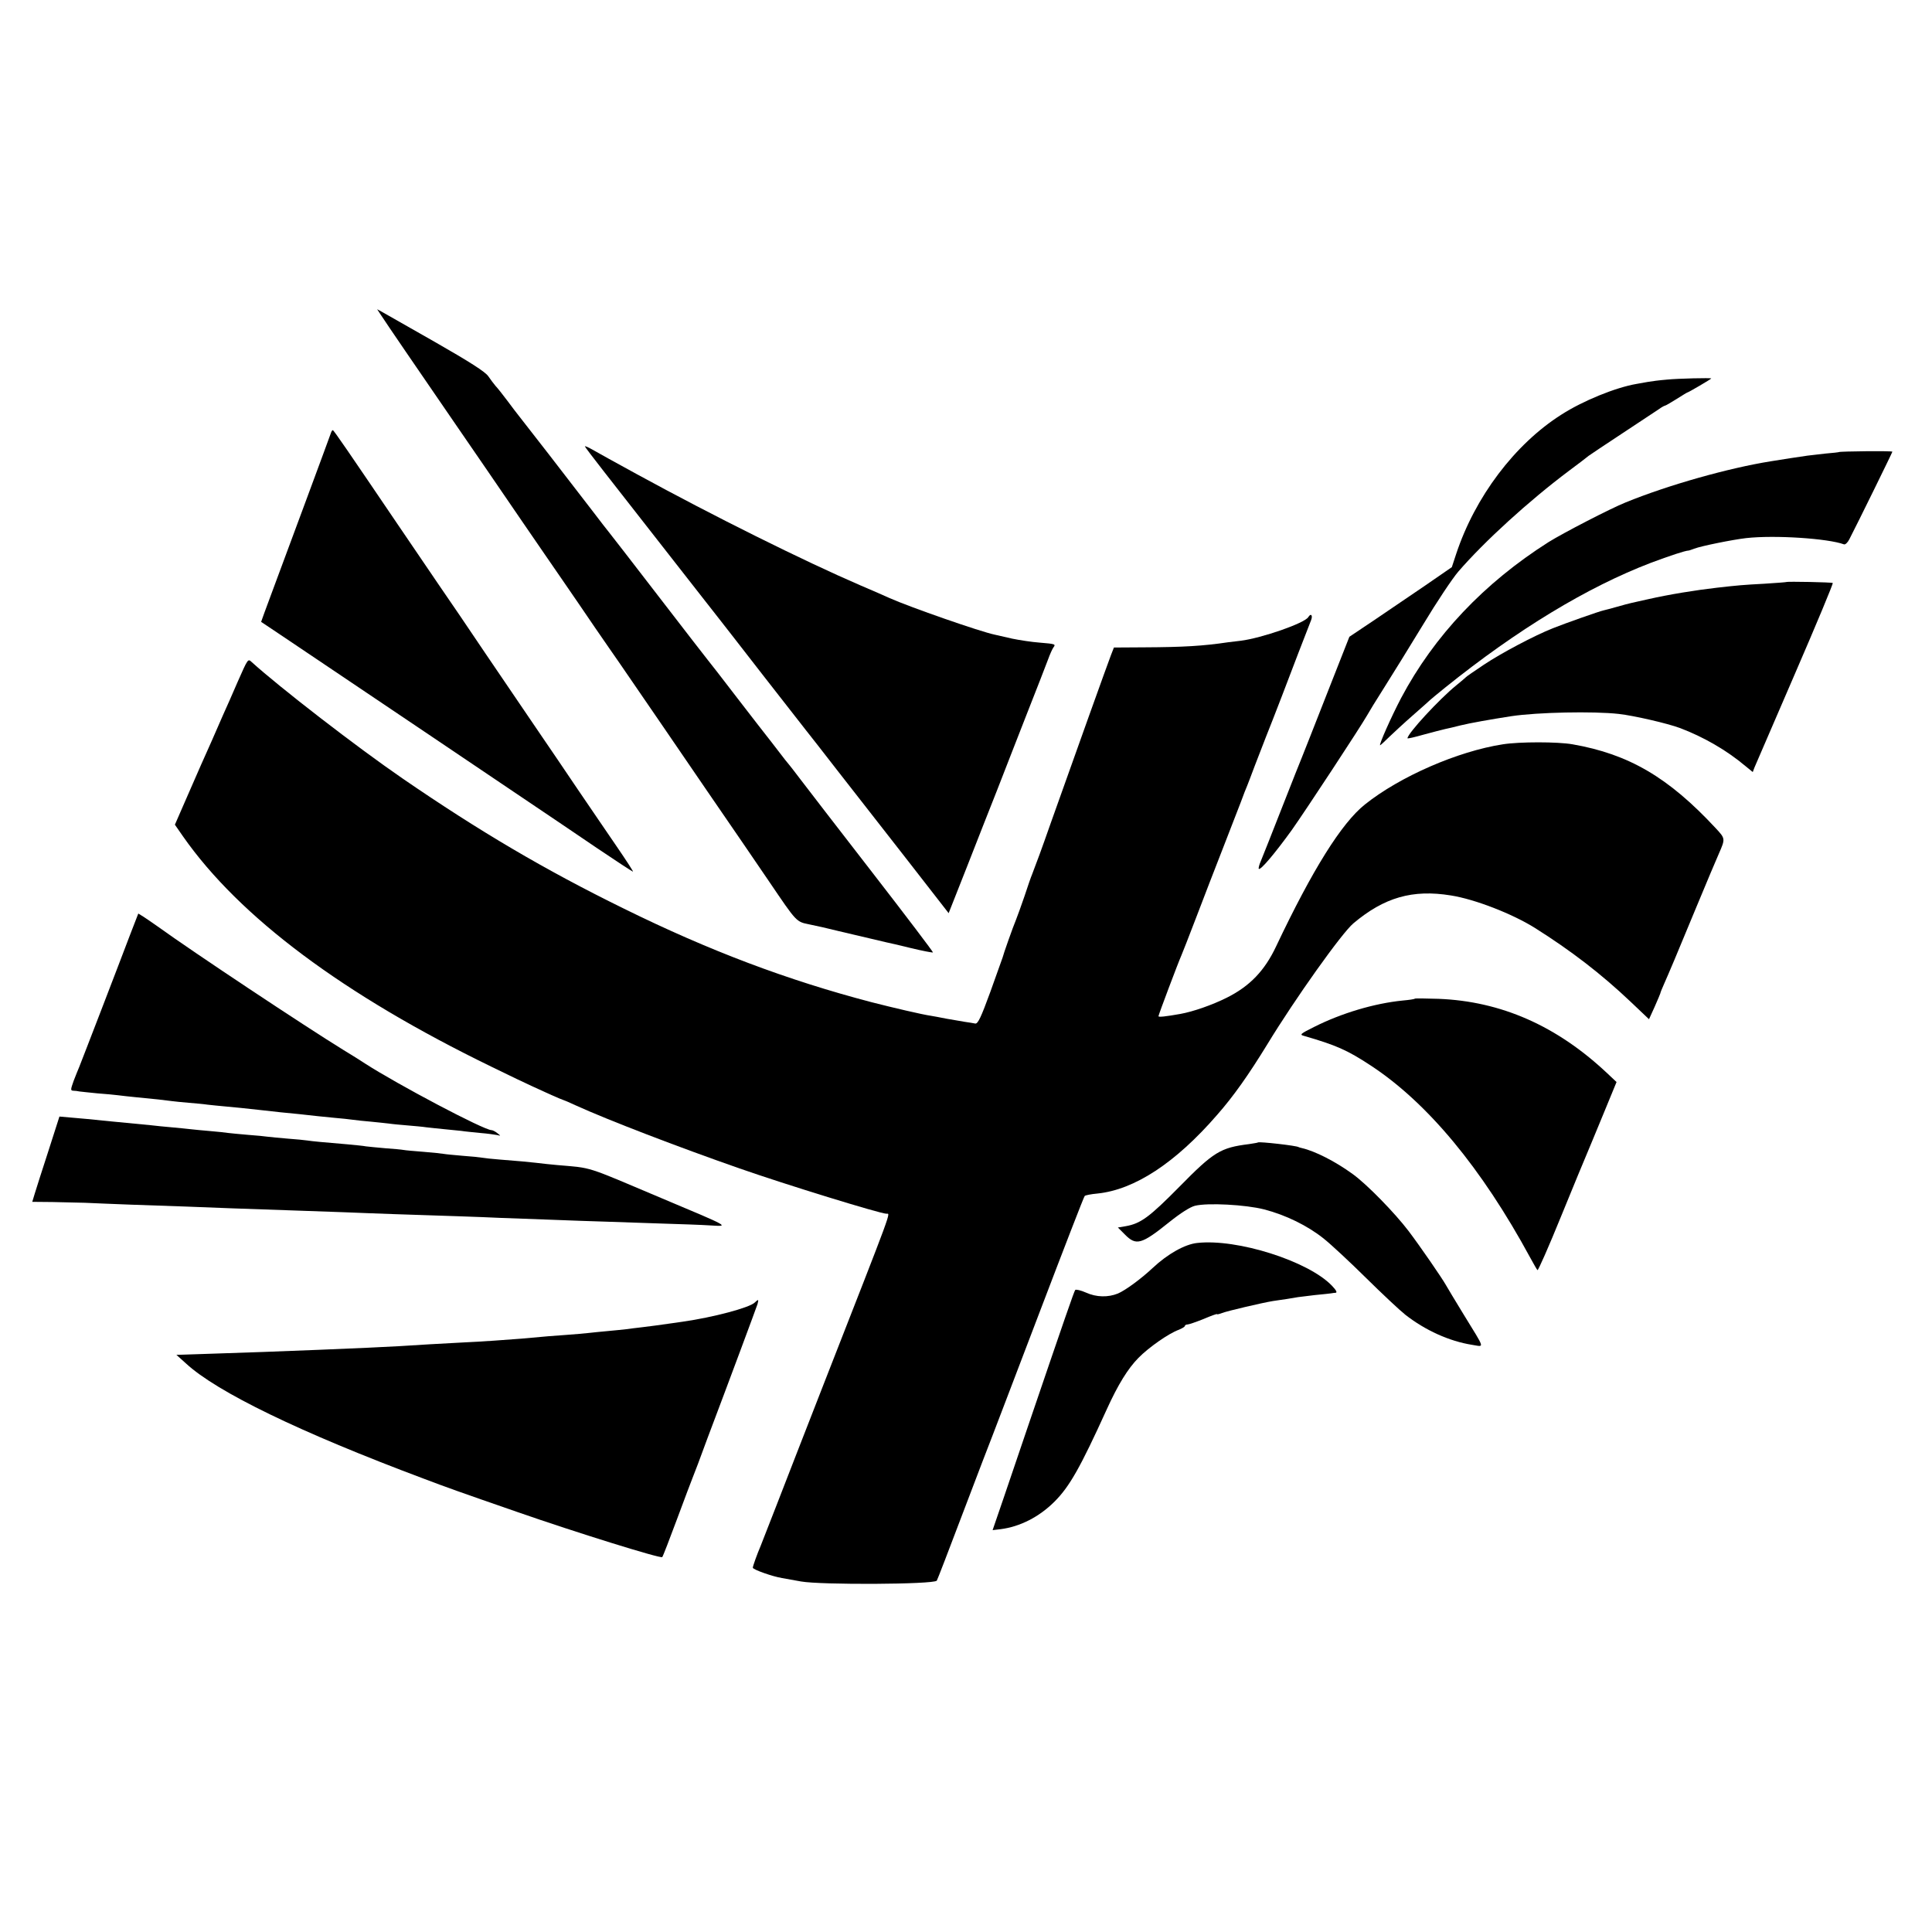
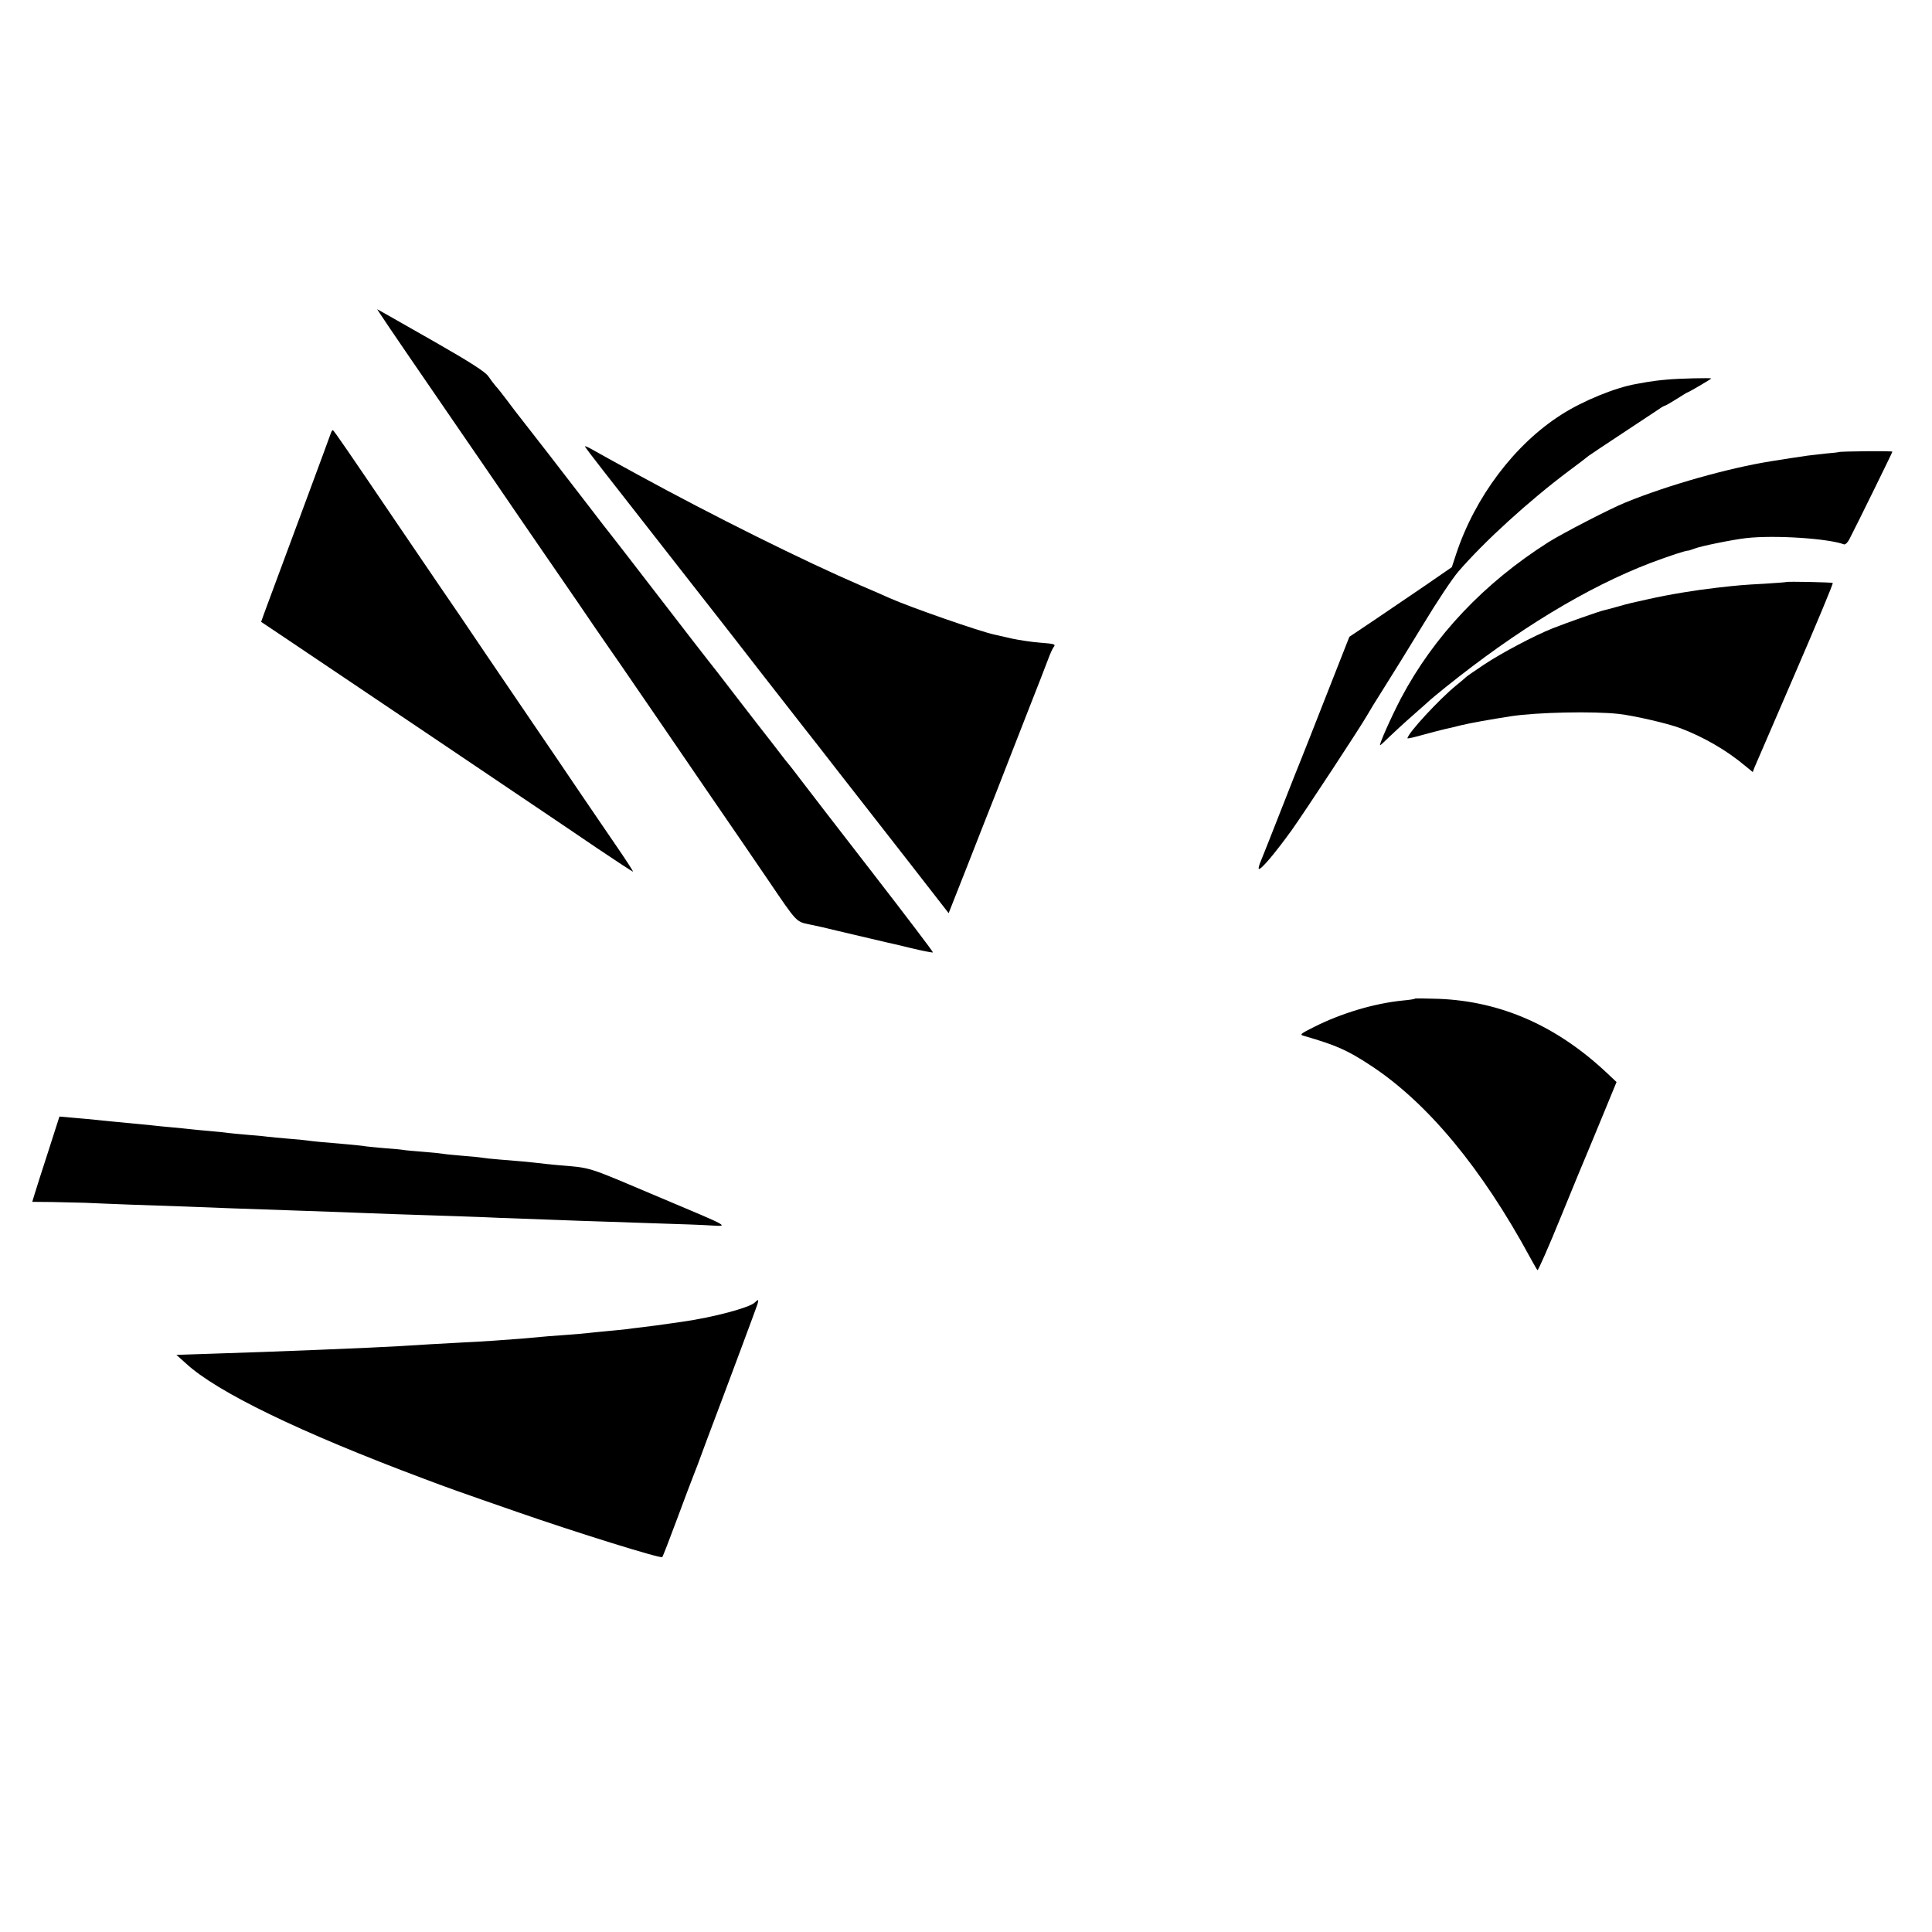
<svg xmlns="http://www.w3.org/2000/svg" version="1.0" width="1024pt" height="1024pt" viewBox="0 0 1024 1024" preserveAspectRatio="xMidYMid meet">
  <g transform="translate(0,1024) scale(0.1,-0.1)" fill="#000000" stroke="none">
    <path d="M2022 8566 c25 -39 190 -280 381 -558 163 -237 198 -288 362 -528 78 -113 176 -257 220 -320 43 -63 120 -174 169 -247 50 -73 108 -156 128 -185 20 -29 121 -177 225 -328 103 -151 211 -308 238 -348 161 -234 242 -353 330 -482 150 -221 144 -215 217 -230 72 -15 61 -13 153 -35 39 -9 77 -18 85 -20 8 -2 47 -11 85 -20 39 -9 77 -18 85 -20 8 -1 66 -15 128 -30 62 -15 115 -25 117 -23 2 2 -142 192 -321 423 -179 231 -351 454 -382 495 -31 41 -59 77 -62 80 -3 3 -28 34 -55 70 -28 36 -55 72 -62 80 -7 8 -76 98 -155 200 -78 102 -148 192 -155 200 -7 8 -125 161 -263 340 -138 179 -256 332 -263 340 -7 8 -47 60 -89 115 -107 140 -376 487 -391 505 -7 9 -33 42 -57 75 -25 33 -53 69 -63 79 -9 11 -27 34 -39 52 -16 23 -93 73 -282 181 -143 81 -270 154 -283 161 l-24 13 23 -35z" />
    <path d="M8835 8228 c-38 -3 -83 -9 -100 -12 -16 -3 -45 -8 -62 -11 -110 -19 -283 -89 -398 -163 -247 -157 -457 -436 -557 -738 l-23 -70 -145 -100 c-80 -54 -202 -137 -271 -184 l-127 -85 -122 -310 c-67 -170 -125 -319 -130 -330 -5 -11 -52 -130 -105 -265 -53 -135 -103 -262 -112 -283 -9 -20 -14 -40 -11 -42 9 -9 87 84 175 206 75 106 362 543 398 606 8 15 49 82 91 148 42 66 135 217 207 335 71 118 155 244 186 280 138 160 374 375 586 534 50 37 97 73 105 80 8 6 89 60 180 120 91 60 177 117 192 127 15 11 30 19 33 19 3 0 31 16 61 35 30 19 56 35 58 35 5 0 126 71 126 74 0 4 -175 0 -235 -6z" />
    <path d="M1755 7948 c-5 -16 -229 -620 -312 -843 -33 -88 -59 -160 -59 -161 1 0 161 -108 356 -239 195 -131 436 -293 535 -360 99 -67 299 -202 445 -300 146 -98 347 -234 447 -302 101 -68 185 -123 188 -123 3 0 -36 60 -86 133 -50 72 -142 209 -206 302 -63 94 -164 242 -224 330 -60 88 -179 264 -265 390 -85 127 -197 291 -248 365 -50 74 -150 221 -221 325 -259 382 -336 495 -341 495 -3 0 -7 -6 -9 -12z" />
    <path d="M3100 7874 c0 -2 45 -62 100 -132 55 -70 210 -268 344 -440 135 -172 256 -328 270 -345 14 -18 118 -151 231 -297 114 -146 216 -277 228 -292 12 -15 86 -109 164 -210 79 -101 244 -312 367 -470 l224 -288 96 243 c52 133 125 319 162 412 36 94 108 276 158 405 51 129 101 258 111 285 10 28 23 56 28 63 14 18 11 19 -73 26 -41 3 -106 13 -145 21 -38 9 -80 18 -92 21 -78 16 -450 146 -558 194 -22 10 -92 41 -156 68 -303 131 -774 365 -1184 589 -131 72 -181 99 -237 131 -21 12 -38 19 -38 16z" />
    <path d="M9747 7844 c-1 -1 -33 -5 -72 -8 -38 -4 -81 -9 -95 -11 -24 -3 -153 -23 -195 -30 -224 -36 -541 -125 -769 -218 -80 -32 -331 -162 -408 -210 -342 -217 -607 -497 -782 -827 -52 -99 -119 -250 -111 -250 2 0 23 19 47 43 24 23 81 76 128 117 47 41 87 77 90 80 3 3 39 33 80 66 383 308 753 532 1090 661 99 37 183 65 200 65 3 0 16 5 30 10 36 14 205 48 275 56 153 17 434 -2 518 -33 7 -3 20 9 29 27 44 85 228 460 228 464 0 5 -278 2 -283 -2z" />
    <path d="M9467 7155 c-1 -1 -54 -5 -117 -9 -112 -6 -135 -8 -250 -21 -113 -13 -250 -35 -365 -61 -38 -9 -78 -17 -89 -20 -10 -2 -44 -11 -75 -20 -31 -9 -63 -17 -71 -19 -21 -4 -205 -69 -270 -95 -98 -39 -272 -131 -365 -193 -49 -33 -92 -62 -95 -66 -3 -3 -26 -23 -52 -44 -88 -71 -258 -255 -258 -280 0 -3 39 6 88 20 48 13 98 26 112 29 14 3 50 11 80 19 48 12 160 32 270 49 139 21 436 27 570 12 80 -9 258 -50 325 -75 124 -47 246 -117 347 -202 l38 -31 9 24 c5 12 102 237 215 498 113 261 203 477 200 480 -5 4 -241 9 -247 5z" />
-     <path d="M6934 6969 c-19 -32 -247 -111 -357 -125 -18 -2 -48 -6 -67 -8 -134 -20 -238 -26 -445 -27 l-161 -1 -16 -41 c-16 -41 -193 -535 -318 -887 -55 -157 -74 -207 -100 -275 -5 -11 -23 -63 -40 -115 -18 -52 -38 -108 -45 -125 -15 -35 -68 -185 -71 -200 -2 -5 -31 -87 -65 -182 -50 -137 -66 -170 -80 -168 -9 2 -34 6 -55 9 -22 4 -66 11 -99 17 -33 7 -69 13 -80 15 -44 6 -206 44 -315 72 -447 117 -861 273 -1315 497 -418 205 -765 410 -1170 688 -246 169 -652 483 -801 618 -20 19 -20 18 -74 -104 -29 -67 -64 -147 -78 -177 -13 -30 -40 -91 -59 -135 -20 -44 -45 -102 -58 -130 -12 -27 -48 -110 -80 -183 l-58 -133 43 -62 c300 -429 851 -840 1635 -1221 94 -46 190 -92 215 -103 25 -11 71 -32 103 -47 32 -14 60 -26 62 -26 2 0 33 -13 67 -29 169 -77 544 -221 868 -334 246 -86 743 -239 778 -240 22 -1 42 54 -330 -897 -135 -347 -175 -448 -253 -650 -42 -107 -80 -204 -84 -215 -17 -39 -41 -106 -41 -114 0 -10 105 -47 155 -55 17 -3 62 -11 100 -18 106 -19 700 -16 720 4 2 1 65 165 140 363 75 198 145 380 155 405 10 25 122 320 250 655 128 336 235 613 239 616 3 4 34 10 67 13 197 20 414 162 635 417 87 99 166 211 266 374 146 240 395 590 456 641 164 138 314 181 517 148 127 -20 325 -97 445 -172 192 -121 352 -244 507 -391 l98 -93 30 66 c16 37 30 69 30 71 0 3 8 24 19 48 30 68 64 148 171 407 56 135 110 263 120 285 35 80 35 80 -17 136 -250 269 -460 392 -758 444 -79 14 -282 14 -370 0 -239 -37 -546 -171 -731 -319 -124 -99 -278 -346 -470 -751 -61 -130 -140 -212 -262 -273 -78 -39 -179 -74 -246 -86 -79 -14 -116 -18 -116 -12 0 7 106 288 121 321 5 11 41 103 80 205 39 102 102 266 141 365 38 99 81 209 95 245 13 36 28 74 33 85 4 11 23 58 40 105 18 47 45 117 60 155 16 39 53 135 84 215 51 134 129 338 155 403 10 26 -1 39 -15 16z" />
-     <path d="M690 5287 c-23 -62 -92 -240 -152 -397 -60 -157 -114 -294 -118 -305 -5 -11 -18 -44 -29 -72 -17 -48 -18 -53 -3 -54 10 0 24 -2 33 -4 10 -1 52 -6 95 -10 44 -3 93 -8 109 -10 17 -2 57 -7 90 -10 97 -9 168 -17 195 -21 14 -2 54 -6 90 -9 36 -3 81 -7 100 -10 19 -2 64 -7 100 -10 63 -6 78 -7 185 -19 78 -9 124 -14 200 -21 39 -4 84 -9 100 -11 17 -2 57 -6 90 -9 33 -3 76 -7 95 -10 19 -3 62 -7 95 -10 33 -3 76 -8 95 -10 19 -3 64 -7 100 -10 36 -3 81 -7 100 -10 19 -2 62 -7 95 -10 33 -3 74 -7 90 -9 17 -3 62 -7 100 -11 39 -3 79 -9 90 -11 20 -5 20 -5 1 10 -11 9 -25 16 -31 16 -40 0 -498 242 -670 353 -18 12 -70 45 -115 72 -206 127 -791 515 -985 655 -27 19 -62 43 -76 52 l-26 16 -43 -111z" />
    <path d="M7499 4947 c-2 -3 -31 -7 -64 -10 -151 -15 -325 -67 -470 -140 -72 -36 -78 -41 -55 -47 172 -50 230 -75 356 -158 300 -197 587 -543 844 -1017 18 -33 35 -63 39 -67 3 -4 60 125 125 285 66 161 127 310 137 332 9 22 49 117 87 210 l70 170 -51 48 c-266 250 -561 380 -892 393 -67 2 -123 3 -126 1z" />
    <path d="M256 4138 c-33 -101 -65 -202 -72 -225 l-13 -43 107 -1 c59 -1 136 -3 172 -4 36 -2 146 -6 245 -10 99 -3 230 -8 290 -10 121 -5 334 -13 550 -20 77 -3 205 -7 285 -10 80 -3 199 -8 265 -10 271 -9 466 -15 565 -20 58 -2 182 -7 275 -10 94 -4 222 -8 285 -10 63 -2 196 -7 295 -10 99 -3 216 -7 260 -10 101 -6 111 -11 -260 145 -412 174 -360 158 -552 175 -32 3 -83 8 -113 12 -59 6 -74 8 -190 17 -41 3 -84 8 -95 10 -11 2 -57 7 -102 10 -45 4 -90 8 -100 10 -10 2 -58 7 -107 11 -50 4 -98 8 -107 10 -10 2 -53 6 -96 9 -43 4 -89 8 -103 10 -14 3 -59 7 -100 11 -132 11 -184 16 -210 20 -14 2 -61 7 -105 10 -44 4 -91 8 -105 10 -14 2 -61 7 -105 10 -44 4 -91 8 -105 10 -14 2 -56 7 -95 10 -38 3 -86 8 -105 10 -19 2 -64 7 -100 10 -36 3 -85 8 -110 11 -50 5 -89 9 -197 19 -40 4 -85 8 -100 10 -15 2 -64 6 -108 10 l-80 7 -59 -184z" />
-     <path d="M6668 4185 c-2 -2 -23 -5 -48 -9 -152 -19 -187 -41 -370 -227 -158 -160 -204 -194 -283 -208 l-42 -7 37 -37 c60 -61 88 -53 236 66 60 48 109 79 135 86 67 17 269 6 367 -19 116 -30 231 -87 315 -154 39 -31 140 -125 225 -209 85 -84 179 -172 208 -195 106 -83 234 -141 355 -160 66 -10 71 -29 -46 162 -44 72 -85 140 -91 151 -22 40 -141 212 -200 290 -73 96 -220 247 -296 302 -92 67 -200 122 -270 138 -8 2 -16 4 -17 5 -10 8 -209 30 -215 25z" />
-     <path d="M6345 3652 c-65 -7 -156 -58 -235 -132 -63 -59 -145 -119 -185 -136 -52 -21 -114 -20 -169 5 -27 12 -53 18 -57 14 -6 -7 -55 -149 -254 -733 -36 -107 -93 -273 -125 -368 l-59 -172 42 5 c103 13 205 65 286 146 80 80 137 181 277 489 60 132 112 216 168 273 55 56 161 130 214 149 17 7 32 16 32 20 0 4 6 8 14 8 7 0 45 13 85 29 39 17 71 28 71 26 0 -3 12 0 28 6 28 11 213 54 267 63 17 2 50 8 75 11 25 4 52 9 60 10 8 1 49 6 90 11 41 4 80 8 85 9 6 1 17 3 24 3 10 1 3 14 -20 38 -125 130 -502 250 -714 226z" />
    <path d="M4000 3336 c-28 -27 -219 -78 -380 -101 -25 -4 -56 -8 -70 -10 -49 -7 -106 -15 -150 -20 -25 -3 -61 -7 -80 -10 -19 -2 -64 -7 -100 -10 -36 -3 -81 -8 -100 -10 -19 -2 -71 -7 -115 -10 -74 -5 -110 -8 -240 -20 -60 -5 -228 -17 -305 -20 -98 -5 -273 -15 -345 -20 -131 -8 -667 -30 -995 -40 -63 -2 -131 -4 -150 -5 l-35 -1 50 -45 c164 -152 606 -366 1260 -611 124 -47 177 -66 500 -178 304 -106 757 -247 765 -238 4 4 39 96 79 203 40 107 76 204 81 215 4 11 17 45 29 75 11 30 34 91 50 135 112 296 260 694 266 713 7 26 5 27 -15 8z" />
  </g>
</svg>